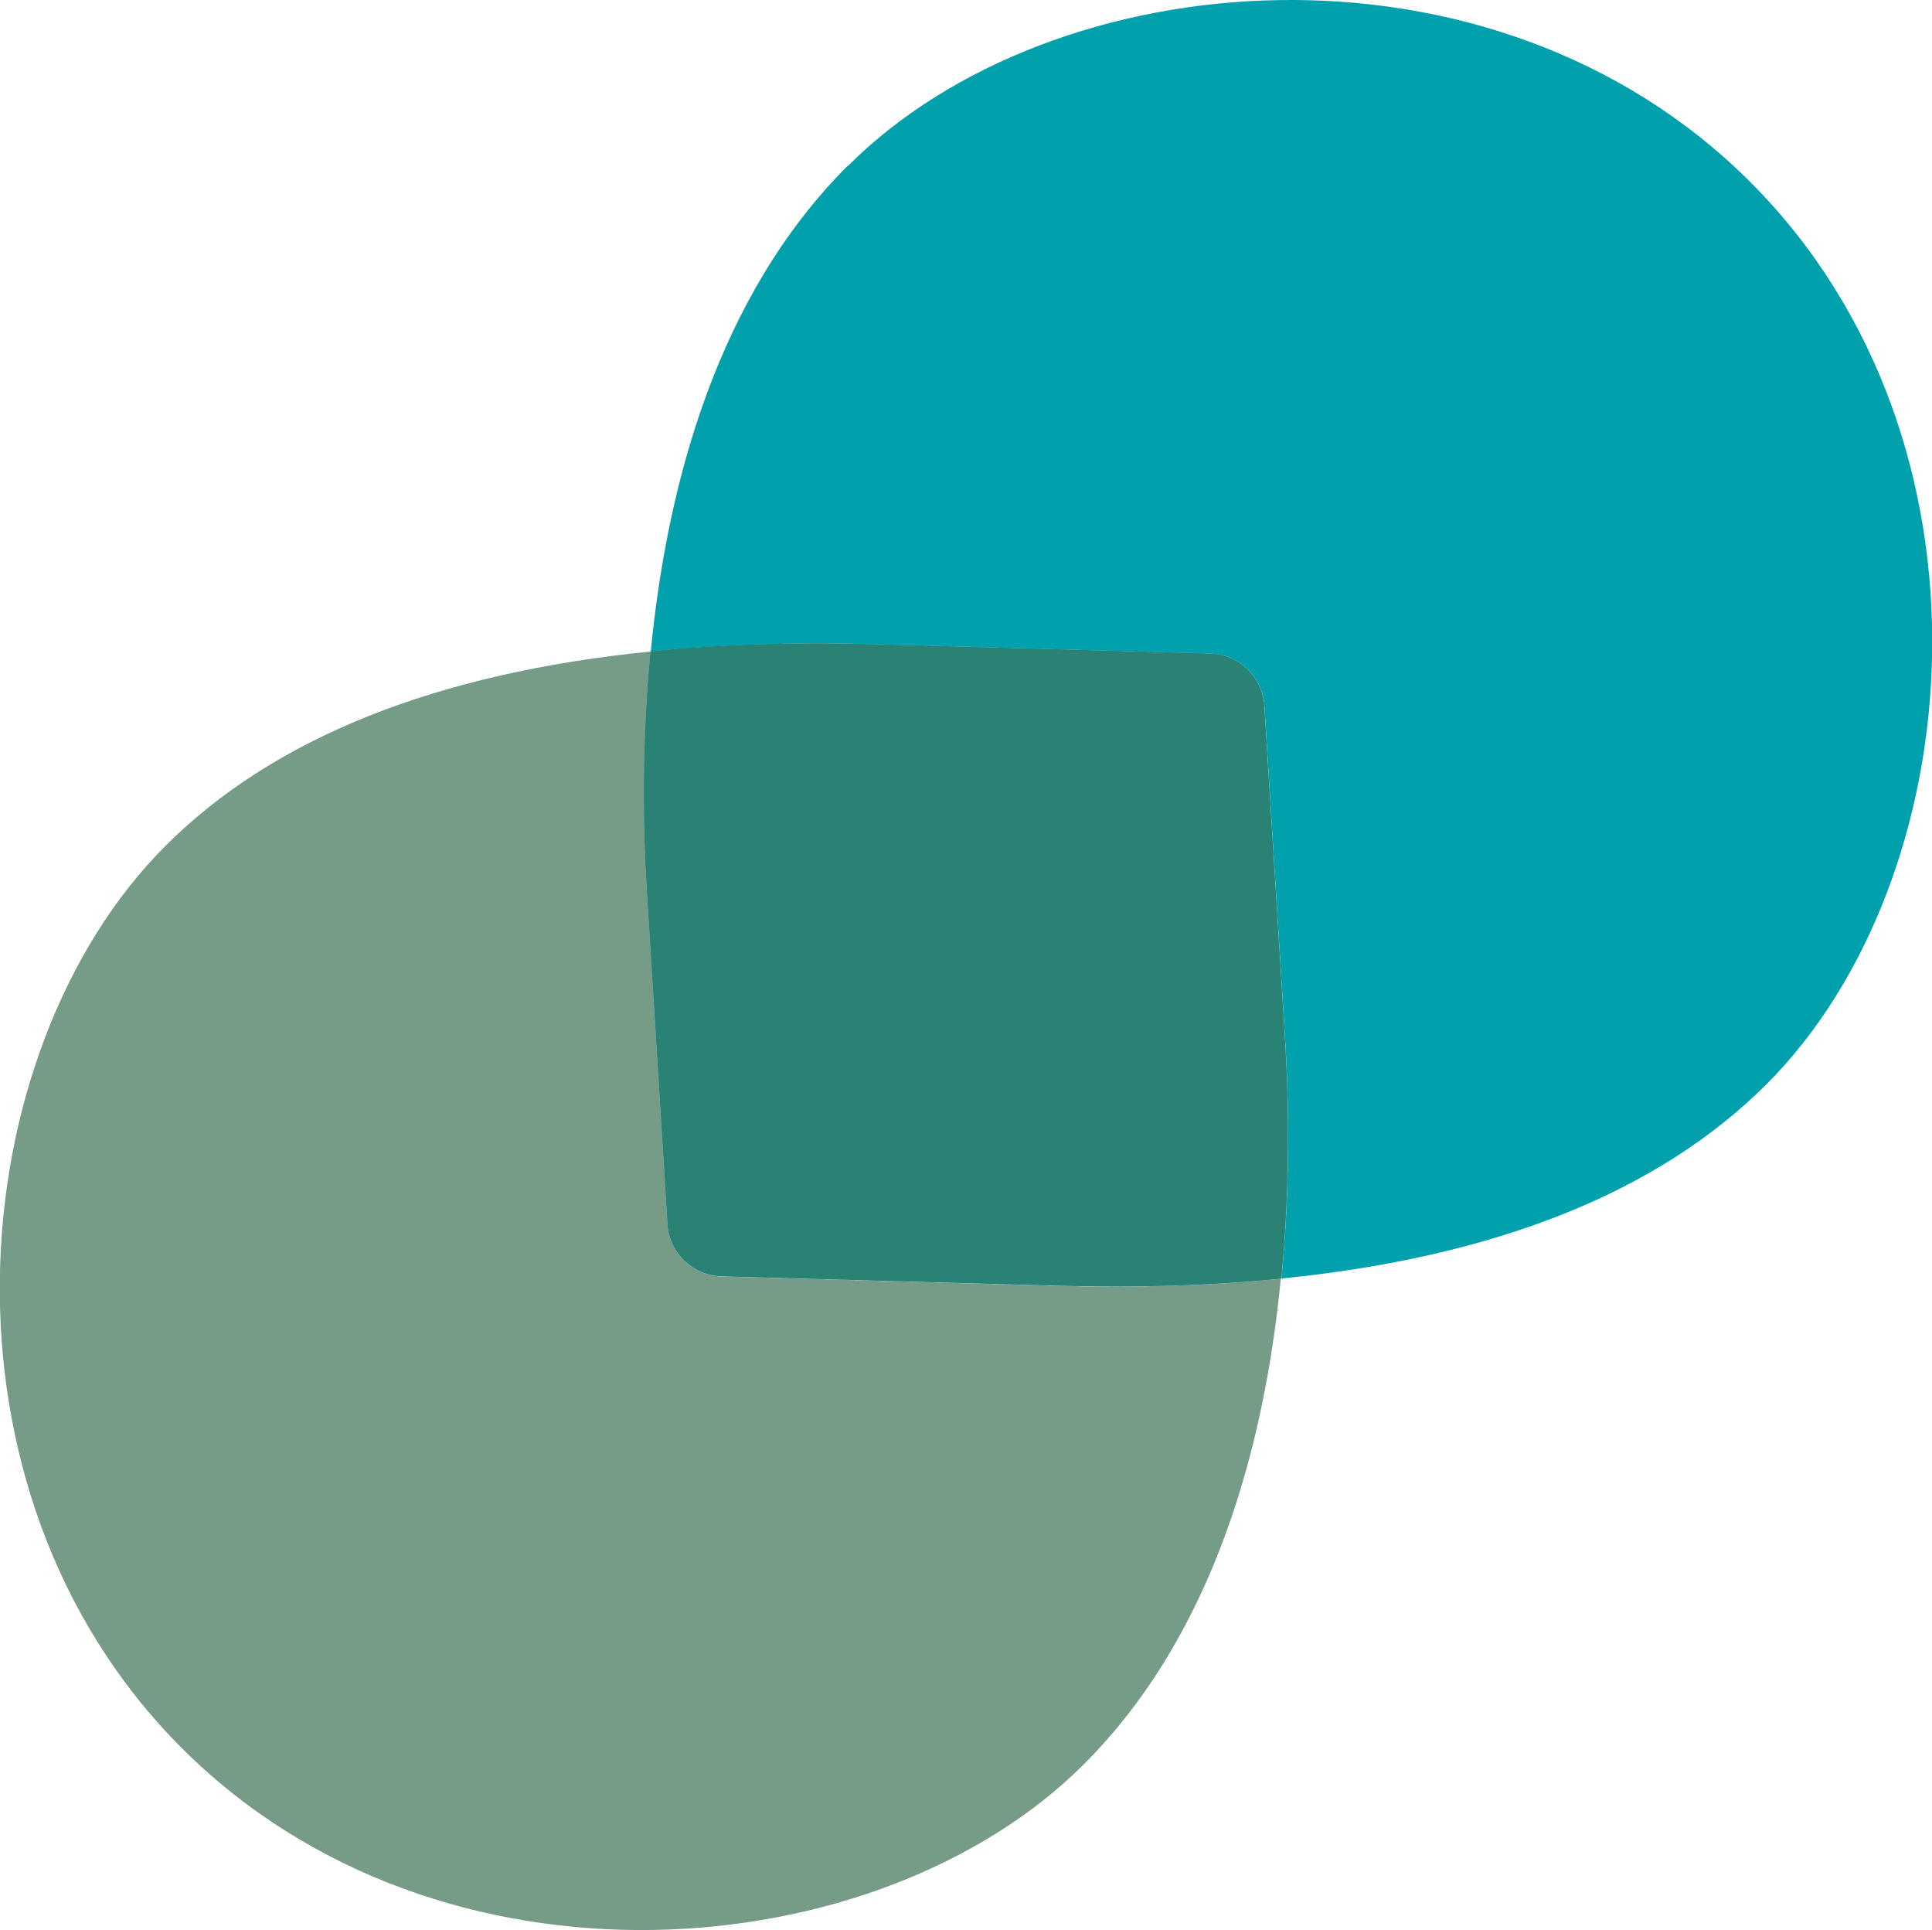
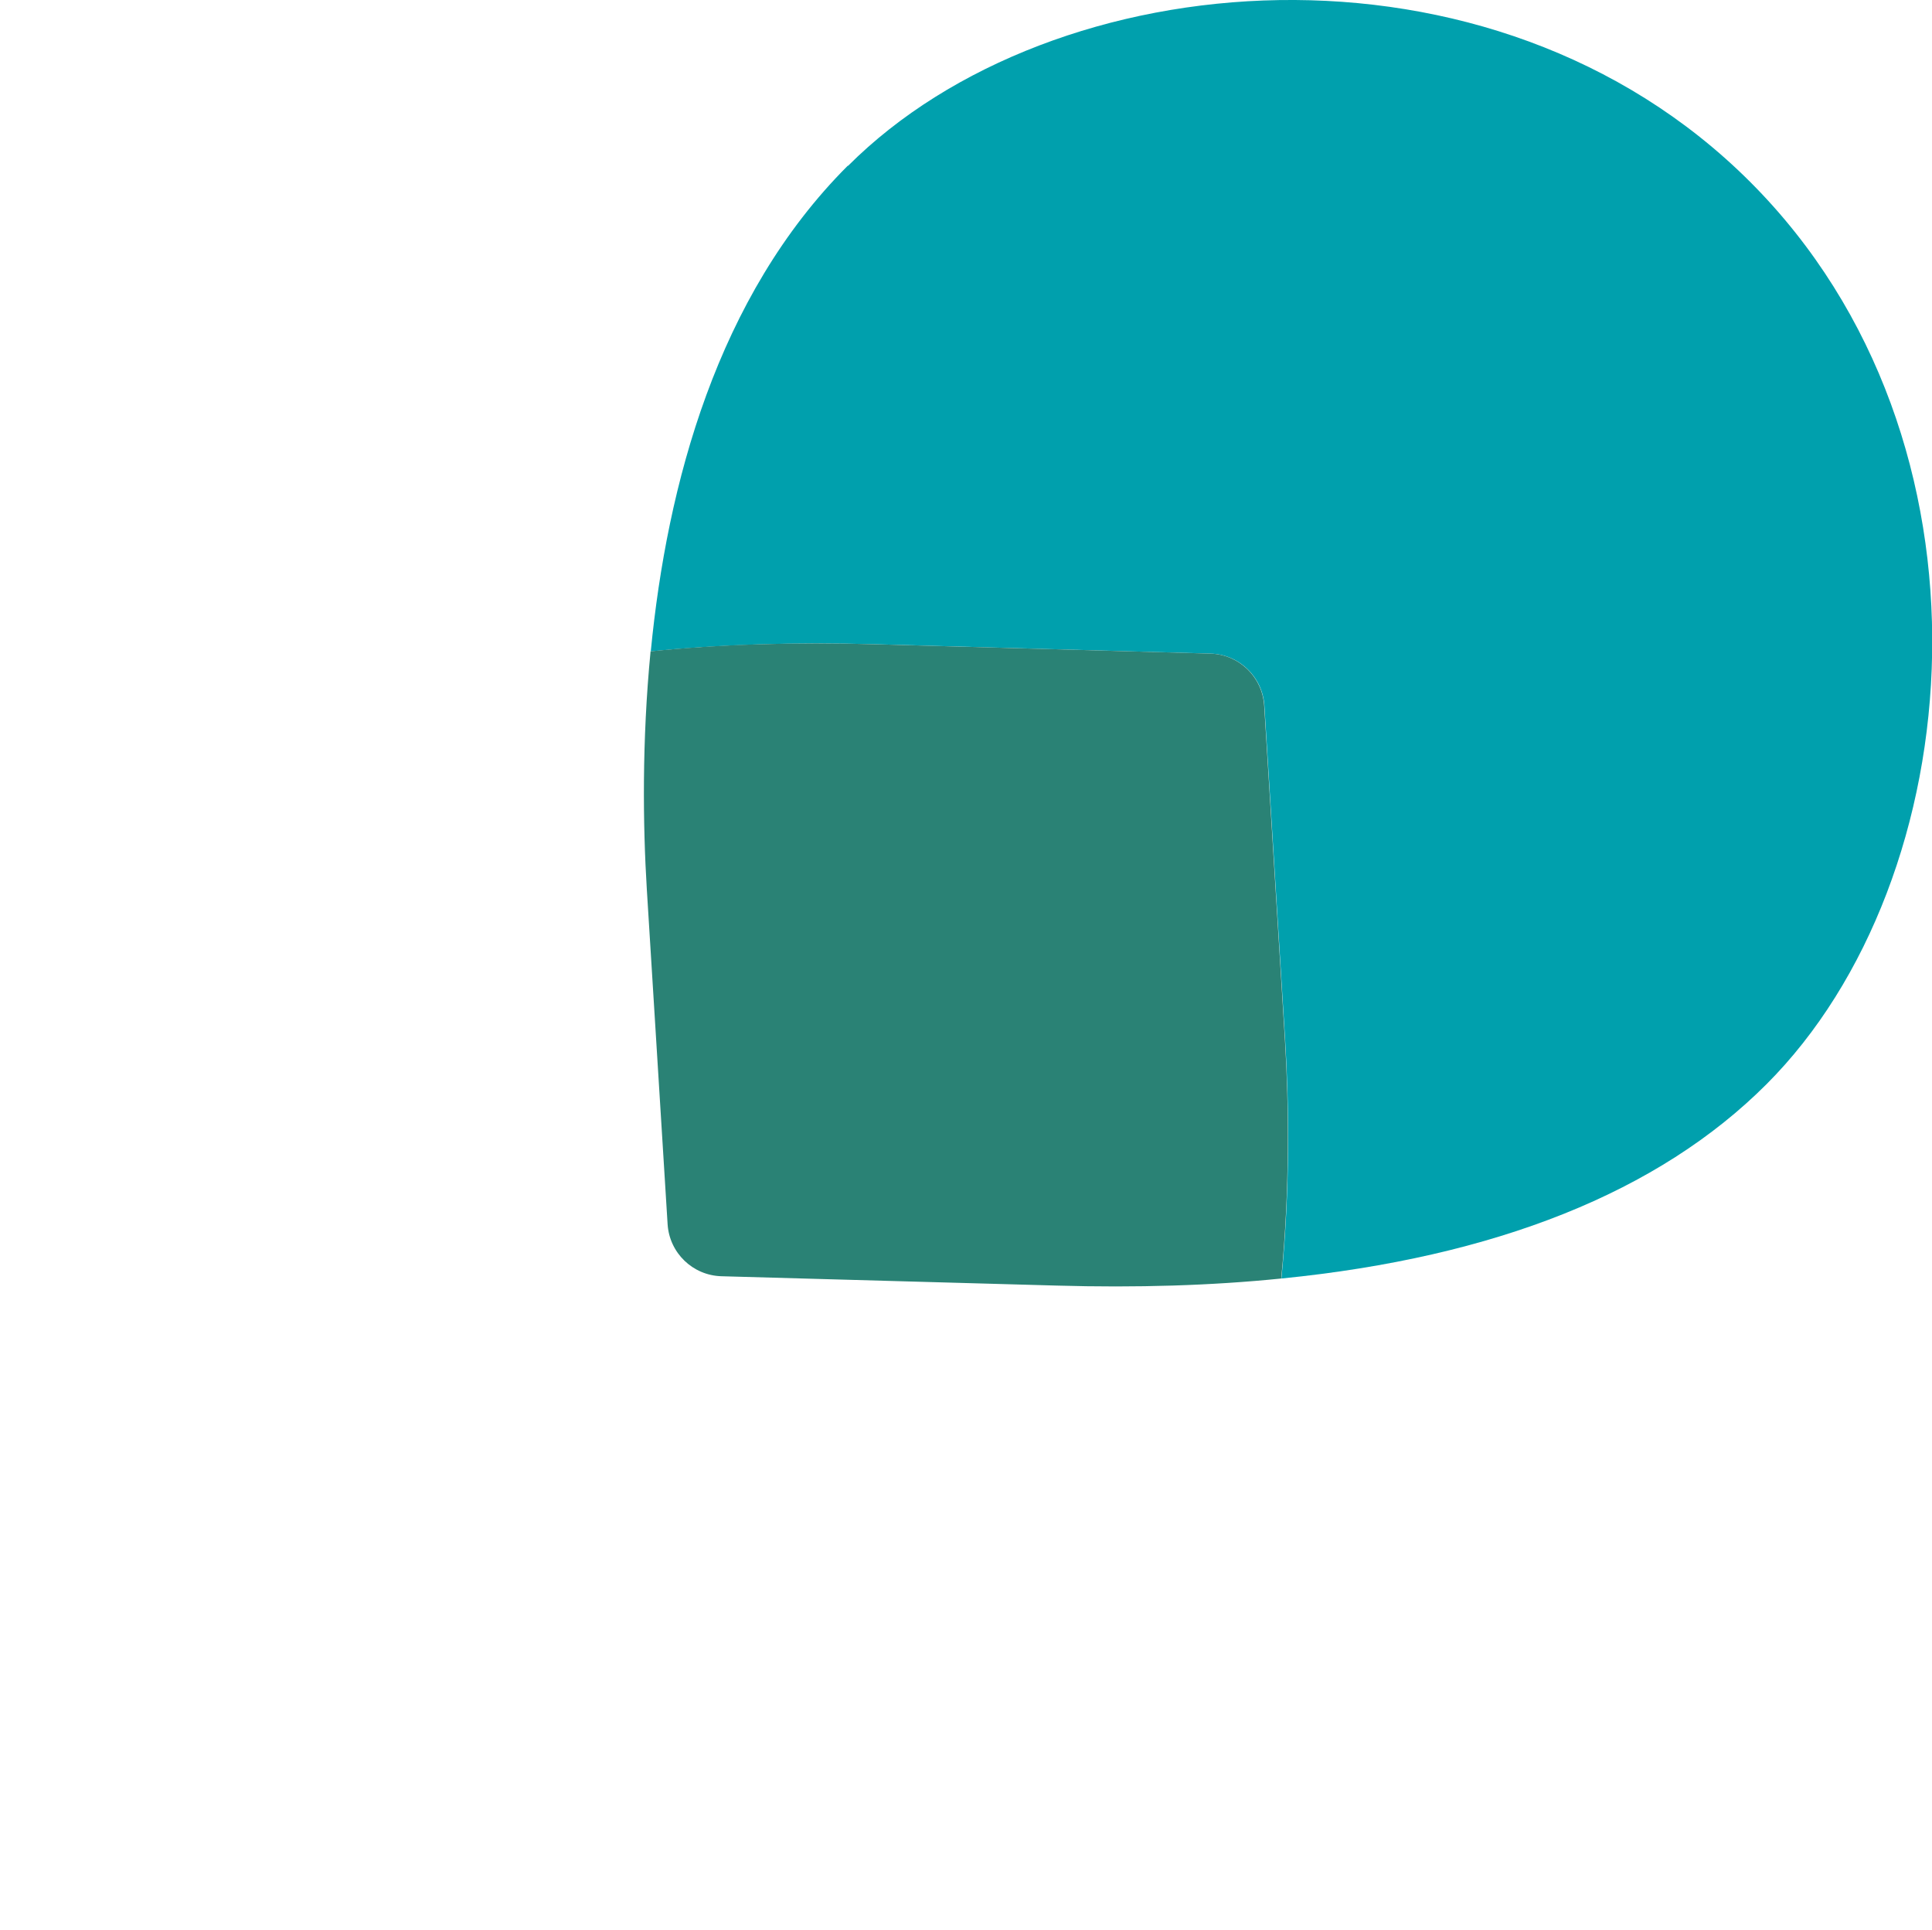
<svg xmlns="http://www.w3.org/2000/svg" id="a" viewBox="0 0 93.01 92.9">
  <defs>
    <style>.b{fill:#769b87;}.b,.c,.d{stroke-width:0px;}.c{fill:#2a8275;}.d{fill:#00a0ad;}</style>
  </defs>
  <path class="d" d="M40.81,7.98c-6.29,6.29-8.7,15.35-9.48,23.37,3.34-.33,6.94-.45,10.81-.34l16.14.45c1.38.04,2.5,1.12,2.59,2.5l1,16.11c.19,3.11.24,7.14-.18,11.47,10.32-1.03,18.16-4.16,23.35-9.35,9.86-9.86,11.67-30.98-.78-43.43-12.45-12.45-33.57-10.64-43.43-.78Z" />
-   <path class="b" d="M50.87,61.89l-16.14-.45c-1.38-.04-2.5-1.12-2.59-2.5l-1-16.11c-.19-3.11-.24-7.14.18-11.47-10.32,1.03-18.16,4.16-23.35,9.35-9.86,9.86-11.67,30.98.78,43.43,12.45,12.45,33.57,10.64,43.43.78,6.29-6.29,8.7-15.35,9.48-23.37-3.34.33-6.94.45-10.81.34Z" />
-   <path class="d" d="M61.86,50.07l-1-16.11c-.09-1.38-1.21-2.46-2.59-2.5l-16.14-.45c-3.86-.11-7.46,0-10.81.34-.42,4.33-.37,8.37-.18,11.47l1,16.11c.09,1.38,1.21,2.46,2.59,2.5l16.14.45c3.86.11,7.46,0,10.81-.34.42-4.33.37-8.37.18-11.47Z" />
  <path class="c" d="M61.86,50.07l-1-16.11c-.09-1.38-1.21-2.46-2.59-2.5l-16.14-.45c-3.86-.11-7.46,0-10.81.34-.42,4.33-.37,8.37-.18,11.47l1,16.11c.09,1.38,1.21,2.46,2.59,2.5l16.14.45c3.86.11,7.46,0,10.81-.34.42-4.33.37-8.37.18-11.47Z" />
</svg>